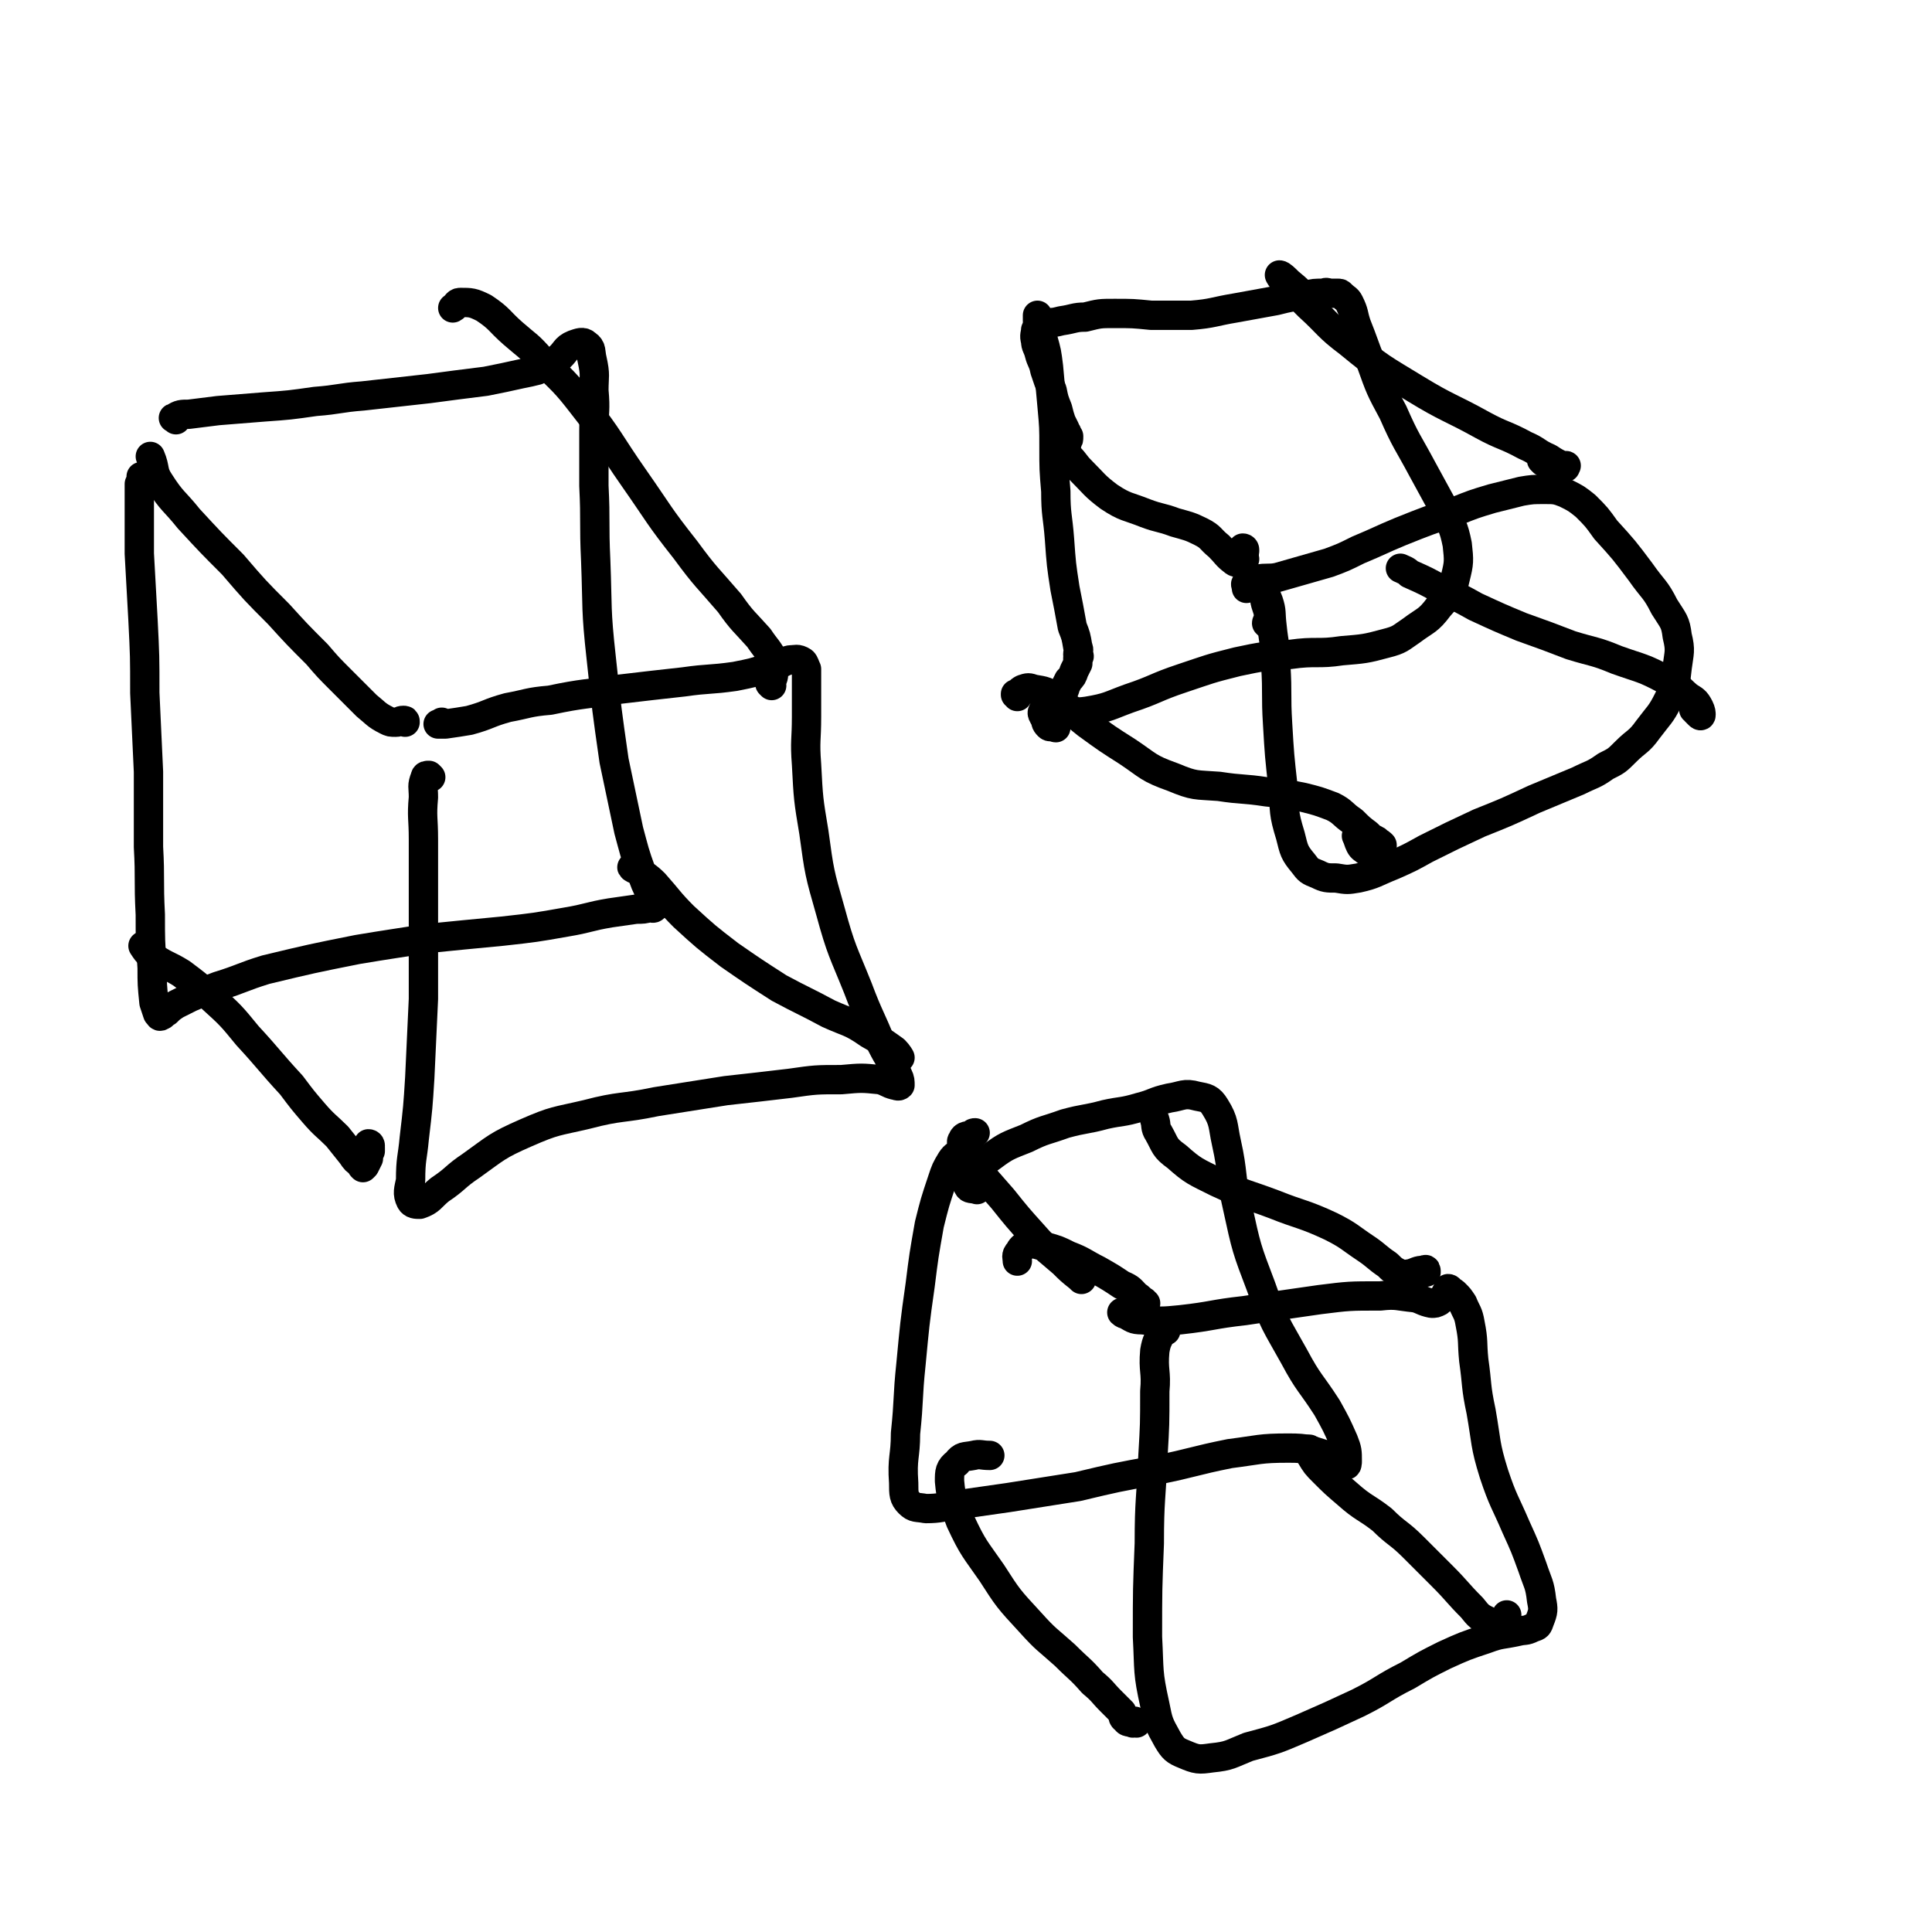
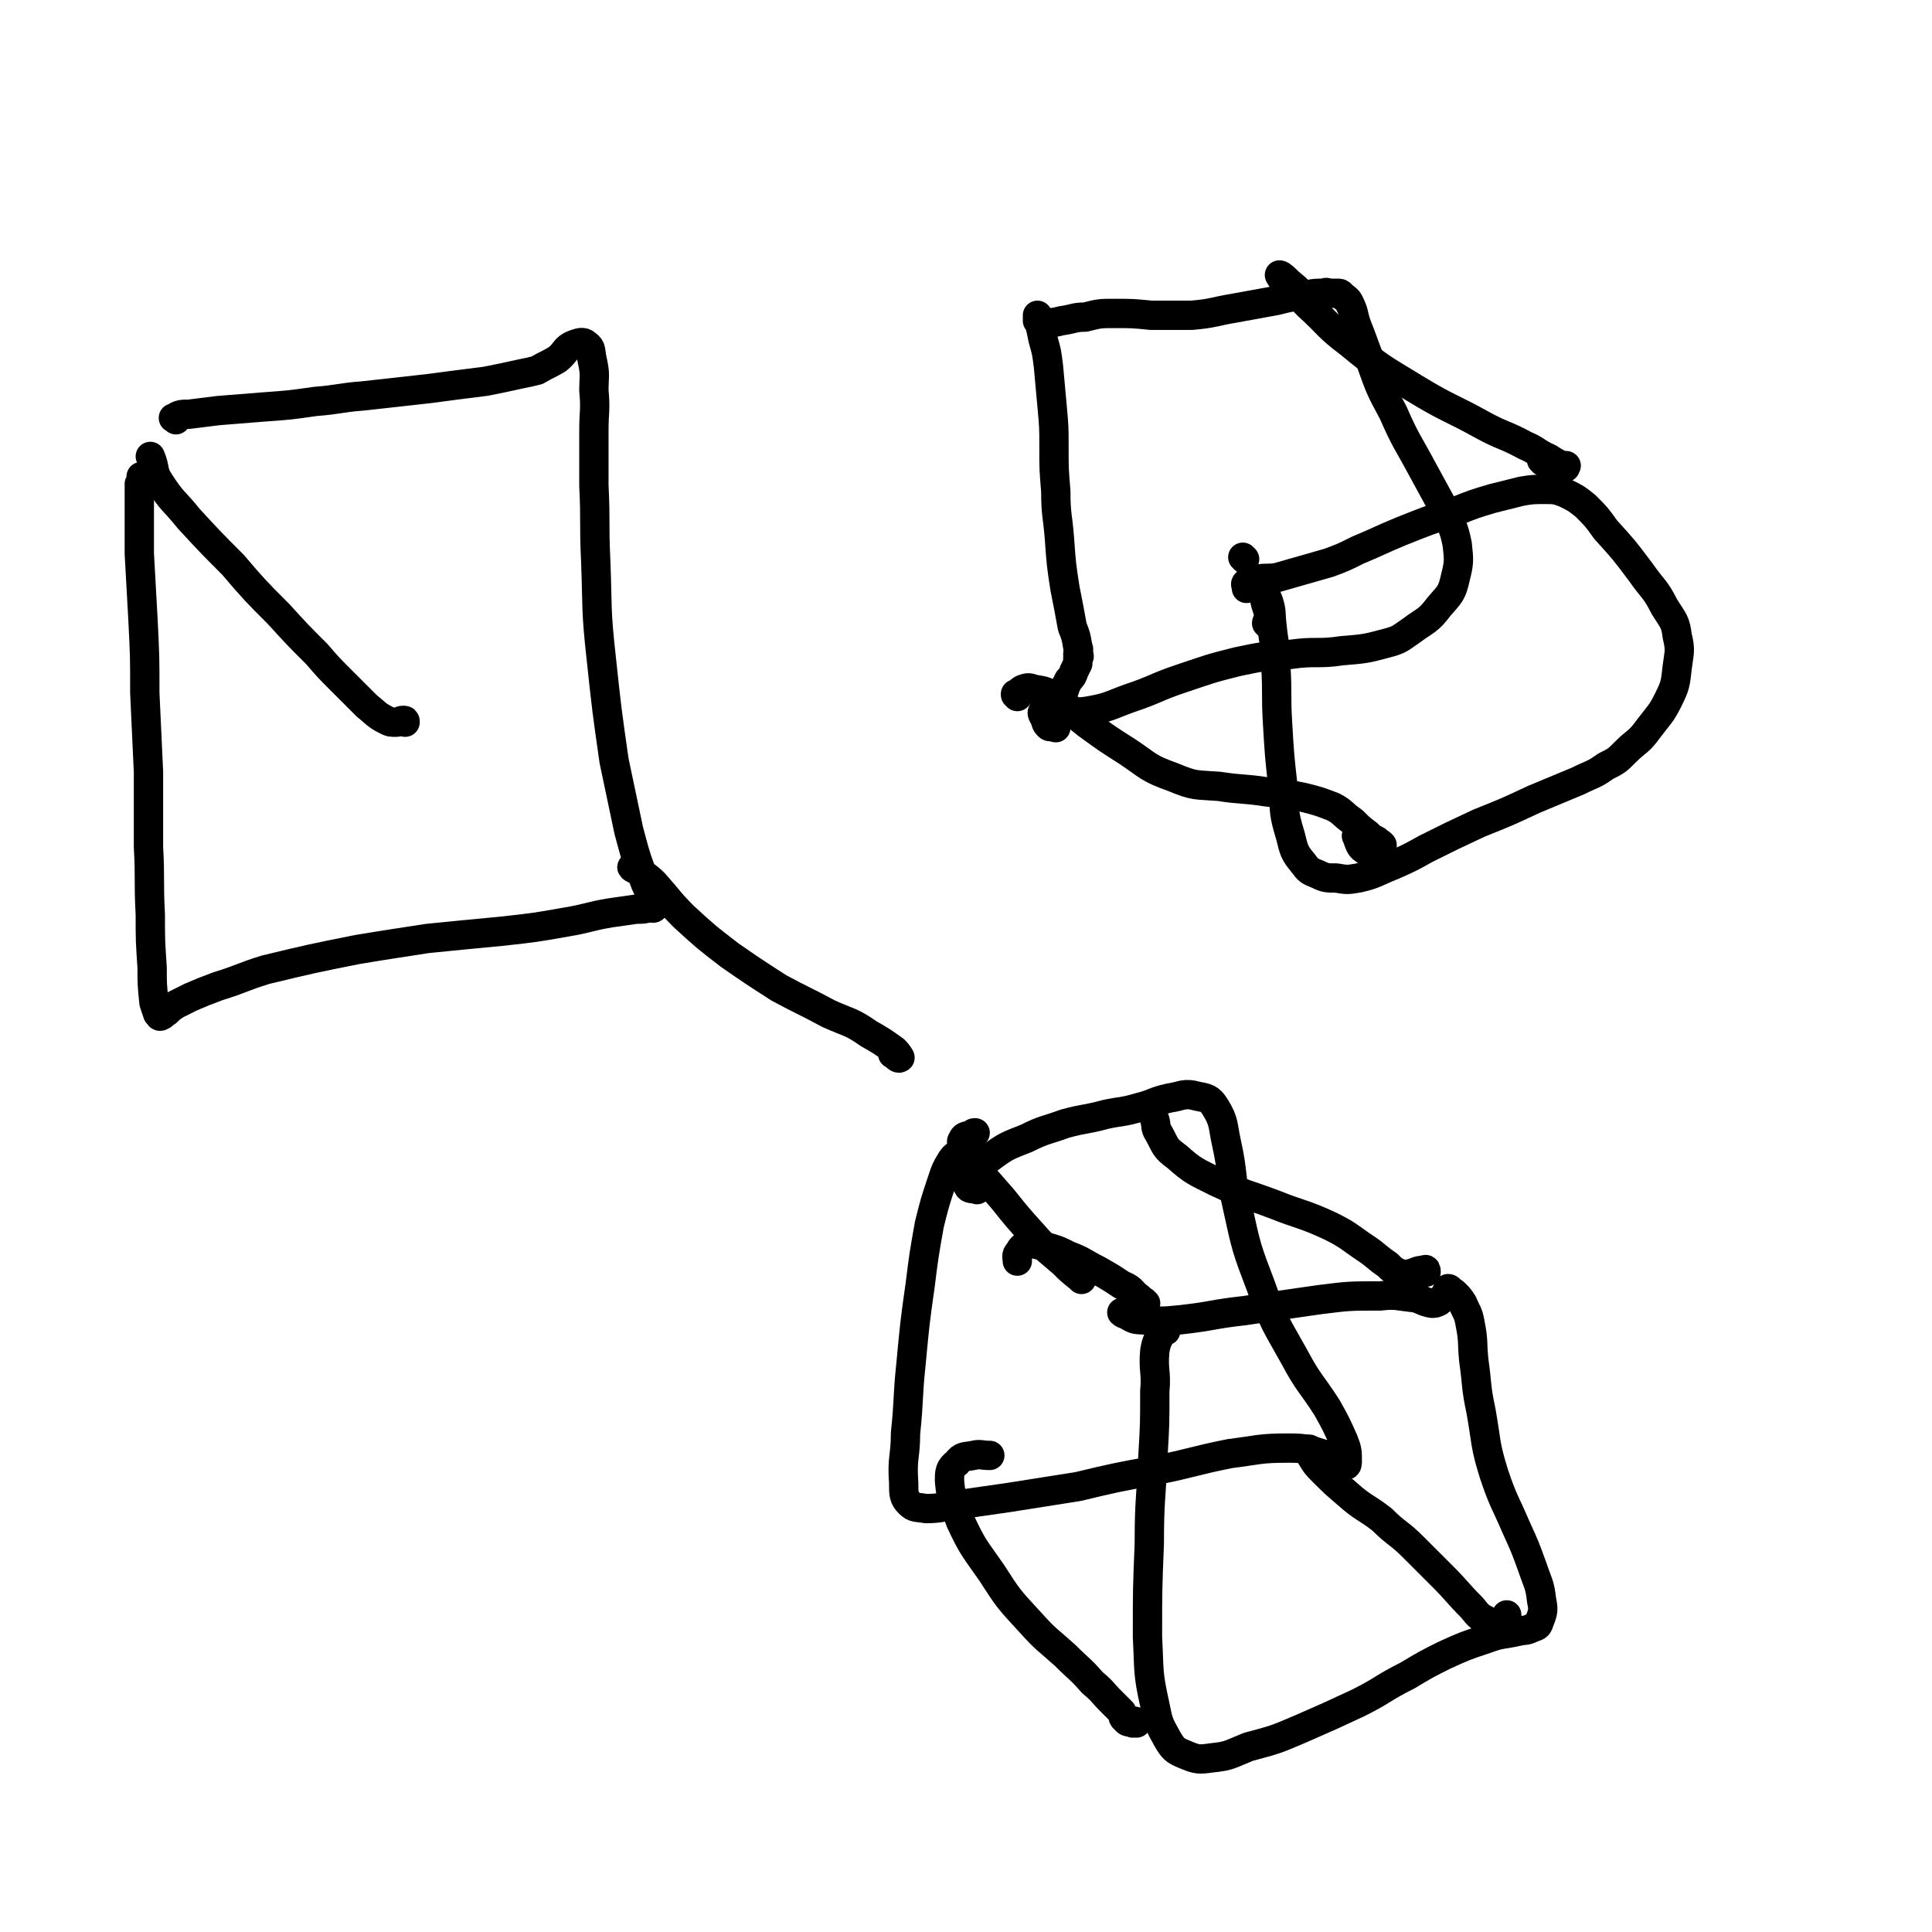
<svg xmlns="http://www.w3.org/2000/svg" viewBox="0 0 1054 1054" version="1.1">
  <g fill="none" stroke="#000000" stroke-width="16" stroke-linecap="round" stroke-linejoin="round">
    <path d="M78,263c0,-1 0,-1 -1,-1 0,0 1,0 1,0 0,0 0,-1 0,-1 0,-1 0,-1 -1,-1 0,1 0,2 -1,4 0,6 0,6 0,13 0,12 0,12 0,25 1,18 1,18 2,36 1,20 1,20 1,40 1,22 1,22 2,43 0,20 0,20 0,41 1,18 0,18 1,37 0,14 0,14 1,29 0,9 0,9 1,19 1,3 1,3 2,6 1,1 1,2 2,1 1,0 1,-1 3,-2 2,-2 2,-2 5,-4 4,-2 4,-2 8,-4 7,-3 7,-3 15,-6 13,-4 13,-5 26,-9 25,-6 25,-6 50,-11 18,-3 19,-3 38,-6 20,-2 20,-2 41,-4 18,-2 18,-2 35,-5 12,-2 12,-3 24,-5 7,-1 7,-1 14,-2 4,0 4,0 8,-1 1,0 1,1 2,0 0,-1 0,-1 0,-2 -1,-3 -1,-3 -2,-5 -3,-6 -3,-6 -5,-12 -4,-11 -4,-12 -7,-23 -4,-19 -4,-19 -8,-38 -4,-28 -4,-28 -7,-56 -3,-27 -2,-27 -3,-53 -1,-21 0,-21 -1,-41 0,-15 0,-15 0,-30 0,-11 1,-11 0,-22 0,-8 1,-8 -1,-17 -1,-4 0,-6 -3,-8 -2,-2 -4,-1 -7,0 -5,2 -4,4 -9,8 -5,3 -6,3 -11,6 -4,1 -4,1 -9,2 -9,2 -9,2 -19,4 -16,2 -16,2 -31,4 -18,2 -18,2 -36,4 -13,1 -13,2 -26,3 -14,2 -14,2 -28,3 -12,1 -12,1 -25,2 -8,1 -8,1 -16,2 -4,0 -5,0 -8,2 -1,0 0,0 1,1 0,0 0,0 0,0 " />
-     <path d="M235,424c0,0 -1,-1 -1,-1 -1,0 -2,0 -2,1 -2,5 -1,5 -1,11 -1,11 0,11 0,23 0,19 0,19 0,39 0,24 0,24 0,48 -1,22 -1,22 -2,43 -1,16 -1,16 -3,33 -1,11 -2,11 -2,23 -1,5 -2,7 0,11 1,2 3,2 5,2 6,-2 6,-4 11,-8 9,-6 8,-7 17,-13 14,-10 14,-11 30,-18 16,-7 16,-6 33,-10 19,-5 19,-3 38,-7 19,-3 19,-3 38,-6 18,-2 18,-2 35,-4 14,-2 14,-2 28,-2 11,-1 11,-1 21,0 4,1 4,2 8,3 1,0 2,1 3,0 0,-2 0,-3 -1,-5 -4,-9 -5,-9 -9,-17 -6,-15 -7,-15 -13,-31 -8,-20 -9,-20 -15,-42 -6,-21 -6,-21 -9,-43 -3,-18 -3,-18 -4,-37 -1,-13 0,-13 0,-26 0,-8 0,-8 0,-17 0,-5 0,-5 0,-9 -1,-2 -1,-3 -2,-4 -3,-2 -4,-1 -7,-1 -5,1 -5,3 -11,4 -9,3 -9,3 -19,5 -14,2 -14,1 -28,3 -18,2 -18,2 -35,4 -19,3 -19,2 -38,6 -12,1 -12,2 -23,4 -11,3 -10,4 -21,7 -6,1 -6,1 -13,2 -2,0 -3,0 -4,0 0,0 1,0 2,-1 " />
-     <path d="M202,625c0,0 0,-1 -1,-1 0,0 1,1 1,2 0,1 0,1 0,2 -1,2 -1,2 -1,4 -1,2 -1,2 -2,4 -1,1 -1,1 -1,1 0,0 0,0 0,0 -1,-1 -1,-1 -1,-2 -3,-2 -3,-2 -5,-5 -4,-5 -4,-5 -8,-10 -6,-6 -7,-6 -13,-13 -6,-7 -6,-7 -12,-15 -12,-13 -12,-14 -24,-27 -9,-11 -9,-11 -20,-21 -8,-7 -8,-7 -16,-13 -8,-5 -9,-4 -17,-10 -2,-2 -2,-2 -4,-5 0,0 0,0 0,0 " />
    <path d="M346,474c0,0 -2,-1 -1,-1 0,0 1,1 3,2 4,3 5,3 9,7 8,9 8,10 16,18 12,11 12,11 25,21 13,9 13,9 27,18 13,7 14,7 27,14 11,5 12,4 22,11 7,4 7,4 14,9 2,2 3,4 3,4 -1,1 -2,-1 -4,-2 " />
-     <path d="M421,374c0,0 -1,-1 -1,-1 0,0 0,0 0,0 1,-2 2,-3 2,-5 0,-4 1,-4 0,-8 -3,-6 -4,-6 -8,-12 -8,-9 -9,-9 -16,-19 -12,-14 -13,-14 -24,-29 -15,-19 -14,-19 -28,-39 -14,-20 -13,-21 -28,-40 -10,-13 -11,-13 -23,-25 -7,-8 -7,-7 -15,-14 -8,-7 -7,-8 -16,-14 -6,-3 -7,-3 -13,-3 -2,0 -2,2 -4,3 " />
    <path d="M221,394c0,-1 0,-1 -1,-1 -2,0 -2,1 -4,1 -3,0 -3,0 -5,-1 -6,-3 -6,-4 -11,-8 -7,-7 -7,-7 -14,-14 -7,-7 -7,-7 -13,-14 -11,-11 -11,-11 -21,-22 -13,-13 -13,-13 -25,-27 -12,-12 -12,-12 -24,-25 -8,-10 -9,-9 -16,-20 -4,-6 -2,-7 -5,-14 " />
    <path d="M529,630c0,-1 -1,-1 -1,-1 -2,-1 -2,-1 -3,0 -3,1 -4,1 -6,4 -3,5 -3,5 -5,11 -4,12 -4,12 -7,24 -3,17 -3,17 -5,33 -3,21 -3,22 -5,43 -2,19 -1,19 -3,38 0,13 -2,13 -1,27 0,6 0,8 3,11 3,3 4,2 9,3 8,0 9,-1 17,-2 14,-2 14,-2 28,-4 19,-3 19,-3 38,-6 21,-5 21,-5 43,-9 20,-4 20,-5 40,-9 16,-2 16,-3 32,-3 11,0 11,1 21,4 5,1 5,4 10,5 1,1 1,-1 1,-2 0,-5 0,-6 -2,-11 -4,-9 -4,-9 -9,-18 -9,-14 -10,-13 -18,-28 -10,-18 -11,-18 -18,-38 -8,-21 -8,-21 -13,-44 -4,-17 -2,-17 -6,-35 -2,-9 -1,-11 -6,-19 -3,-5 -5,-5 -10,-6 -7,-2 -8,0 -15,1 -9,2 -8,3 -16,5 -10,3 -10,2 -19,4 -11,3 -11,2 -22,5 -11,4 -11,3 -21,8 -10,4 -11,4 -19,10 -7,5 -7,5 -12,11 -1,2 -2,3 -1,5 1,2 2,1 5,2 " />
    <path d="M636,726c0,0 0,-1 -1,-1 0,0 -1,0 -1,1 -2,5 -3,5 -4,11 -1,11 1,11 0,22 0,18 0,18 -1,35 -1,24 -2,24 -2,48 -1,25 -1,25 -1,51 1,19 0,19 4,37 2,10 2,10 7,19 3,5 4,6 9,8 7,3 8,3 15,2 10,-1 10,-2 20,-6 15,-4 15,-4 29,-10 16,-7 16,-7 31,-14 14,-7 13,-8 27,-15 10,-6 10,-6 20,-11 11,-5 11,-5 23,-9 8,-3 8,-2 17,-4 4,-1 4,0 8,-2 3,-1 3,-1 4,-4 2,-5 2,-6 1,-11 -1,-9 -2,-9 -5,-18 -4,-11 -4,-11 -9,-22 -6,-14 -7,-14 -12,-29 -5,-16 -4,-17 -7,-34 -3,-14 -2,-14 -4,-28 -1,-10 0,-10 -2,-20 -1,-6 -2,-6 -4,-11 -2,-3 -2,-3 -4,-5 -1,-1 -1,-1 -3,-2 0,0 0,-1 -1,-1 0,0 0,1 0,1 -2,2 -1,2 -2,4 -2,1 -2,1 -3,2 -2,1 -2,1 -4,1 -5,-1 -5,-2 -9,-3 -10,-1 -10,-2 -19,-1 -17,0 -17,0 -33,2 -21,3 -21,3 -41,6 -18,2 -17,3 -35,5 -10,1 -11,1 -21,0 -5,0 -5,-1 -9,-3 -1,0 -2,-1 -2,-1 1,0 2,1 4,1 " />
    <path d="M620,940c0,0 -1,-1 -1,-1 -1,0 -1,1 -1,1 -2,-1 -3,0 -4,-2 -2,-1 -1,-2 -2,-4 -3,-3 -3,-3 -6,-6 -5,-5 -4,-5 -10,-10 -7,-8 -7,-7 -15,-15 -10,-9 -10,-8 -19,-18 -12,-13 -12,-13 -21,-27 -9,-13 -10,-13 -17,-28 -4,-11 -5,-11 -6,-22 0,-5 0,-7 4,-10 3,-4 4,-3 9,-4 4,-1 4,0 9,0 " />
    <path d="M715,792c0,-1 -1,-2 -1,-1 0,0 0,2 1,3 3,5 3,5 7,9 6,6 6,6 13,12 9,8 10,7 19,14 8,8 9,7 17,15 8,8 8,8 16,16 8,8 8,9 16,17 4,5 4,5 10,8 3,2 4,2 6,1 2,-1 2,-2 3,-5 " />
    <path d="M778,694c0,-1 0,-2 -1,-1 -4,0 -4,1 -8,2 -2,0 -3,1 -5,0 -4,-2 -4,-2 -7,-5 -6,-4 -6,-5 -12,-9 -9,-6 -9,-7 -19,-12 -15,-7 -16,-6 -31,-12 -16,-6 -16,-5 -31,-12 -12,-6 -13,-6 -22,-14 -7,-5 -6,-6 -10,-13 -2,-3 -1,-4 -2,-7 " />
    <path d="M590,698c0,0 -1,-1 -1,-1 -5,-4 -5,-4 -9,-8 -8,-7 -9,-7 -16,-15 -9,-10 -9,-10 -17,-20 -7,-8 -7,-8 -14,-16 -4,-5 -4,-5 -7,-11 -1,-3 -2,-4 -1,-5 1,-3 3,-2 6,-3 0,-1 0,-1 1,-1 " />
    <path d="M625,711c0,0 -1,0 -1,-1 -2,-1 -2,-2 -4,-3 -3,-3 -3,-4 -8,-6 -6,-4 -6,-4 -13,-8 -8,-4 -8,-5 -16,-8 -6,-3 -6,-3 -13,-5 -5,-1 -5,-2 -10,-1 -2,1 -3,2 -4,4 -2,2 -1,3 -1,5 " />
    <path d="M692,341c0,-1 -1,-1 -1,-1 0,-1 1,-1 1,-2 0,-4 0,-4 -1,-7 -1,-3 -1,-3 -1,-6 -1,-1 -1,-2 -1,-2 1,1 2,2 3,5 2,6 1,6 2,14 1,10 2,10 2,21 1,16 0,16 1,32 1,17 1,17 3,35 1,13 0,13 4,26 2,8 2,9 7,15 3,4 3,4 8,6 4,2 5,2 10,2 6,1 6,1 12,0 9,-2 9,-3 19,-7 9,-4 9,-4 18,-9 14,-7 14,-7 29,-14 15,-6 15,-6 30,-13 12,-5 12,-5 24,-10 8,-4 8,-3 15,-8 6,-3 6,-3 11,-8 6,-6 7,-5 12,-12 6,-8 7,-8 11,-16 4,-8 4,-9 5,-18 1,-8 2,-9 0,-17 -1,-8 -2,-8 -7,-16 -5,-10 -6,-9 -13,-19 -9,-12 -9,-12 -19,-23 -5,-7 -5,-7 -11,-13 -5,-4 -5,-4 -11,-7 -5,-2 -6,-2 -11,-2 -7,0 -7,0 -13,1 -8,2 -8,2 -16,4 -10,3 -10,3 -20,7 -15,5 -15,5 -30,11 -12,5 -11,5 -23,10 -8,4 -8,4 -16,7 -7,2 -7,2 -14,4 -7,2 -7,2 -14,4 -5,1 -6,0 -11,1 -3,1 -4,1 -6,2 -1,1 0,1 0,3 " />
    <path d="M576,397c0,0 -1,0 -1,-1 -1,0 -2,1 -3,0 -2,-2 -1,-2 -2,-4 -1,-2 -2,-3 -1,-4 0,-1 1,-1 2,-1 4,0 4,0 7,0 8,1 8,2 15,1 12,-2 12,-3 23,-7 15,-5 14,-6 29,-11 15,-5 14,-5 30,-9 14,-3 15,-3 29,-4 14,-2 15,0 28,-2 12,-1 13,-1 24,-4 8,-2 8,-3 14,-7 8,-6 9,-5 15,-13 6,-7 7,-7 9,-16 2,-8 2,-9 1,-18 -2,-10 -3,-10 -7,-19 -6,-11 -6,-11 -12,-22 -8,-15 -9,-15 -16,-31 -7,-13 -7,-13 -12,-27 -4,-10 -4,-11 -8,-21 -2,-6 -1,-6 -4,-12 -1,-2 -2,-2 -4,-4 -1,-1 -1,-1 -2,-1 -1,0 -1,0 -2,0 -1,0 -1,0 -2,0 -2,0 -2,-1 -4,0 -5,0 -5,0 -9,1 -9,1 -9,1 -17,3 -11,2 -11,2 -22,4 -12,2 -12,3 -24,4 -11,0 -11,0 -22,0 -10,-1 -10,-1 -20,-1 -8,0 -8,0 -16,2 -6,0 -6,1 -13,2 -4,1 -4,1 -8,1 -2,0 -3,0 -5,-1 0,0 0,-1 0,-2 0,-1 0,-1 0,-1 0,1 0,2 1,4 1,4 1,4 2,9 2,7 2,7 3,15 1,11 1,11 2,22 1,11 1,11 1,22 0,12 0,12 1,24 0,13 1,13 2,26 1,14 1,14 3,27 2,10 2,10 4,21 2,5 2,5 3,11 1,2 0,2 0,4 1,1 1,1 0,2 0,2 0,2 0,3 -1,2 -1,2 -2,4 -1,3 -1,3 -3,5 -1,2 -1,2 -2,4 0,1 0,1 -1,2 -1,0 -1,0 -2,1 -1,0 -1,0 -2,1 -1,1 -1,1 -2,2 -1,1 -1,1 -2,1 0,1 0,0 -1,0 " />
    <path d="M555,380c0,-1 -1,-1 -1,-1 0,-1 0,0 0,0 2,-1 2,-2 4,-3 3,-1 3,-1 6,0 6,1 7,1 12,5 9,6 8,7 17,14 11,8 11,8 22,15 12,8 11,9 25,14 12,5 12,4 25,5 13,2 13,1 26,3 10,1 10,1 20,3 8,2 8,2 16,5 6,3 5,4 11,8 4,4 4,4 8,7 2,2 2,2 4,3 1,1 1,0 1,1 2,1 2,1 3,2 0,1 0,1 0,1 -1,1 -1,1 -2,1 -2,1 -2,1 -3,1 -2,0 -2,1 -4,0 -1,-1 -2,-1 -3,-3 -1,-2 -1,-3 -2,-5 " />
    <path d="M679,305c0,0 -1,-1 -1,-1 0,0 0,0 0,0 0,0 0,0 0,0 " />
-     <path d="M679,300c0,0 0,-1 -1,-1 0,0 1,0 1,1 0,1 0,2 -1,4 0,1 0,2 -2,2 -1,1 -2,1 -3,0 -4,-3 -4,-4 -8,-8 -5,-4 -4,-5 -10,-8 -6,-3 -7,-3 -14,-5 -8,-3 -8,-2 -16,-5 -10,-4 -11,-3 -20,-9 -8,-6 -8,-7 -15,-14 -4,-4 -3,-4 -7,-8 -1,-2 -1,-1 -2,-2 -1,0 -1,0 -1,-1 0,0 -1,0 0,0 0,-1 0,-1 1,-2 1,-1 1,-1 1,-3 1,-1 1,-1 1,-3 -1,-1 -1,-1 -1,-2 -1,-1 -1,-1 -1,-2 -1,-2 -1,-2 -2,-4 -1,-3 -1,-3 -2,-7 -2,-5 -2,-5 -3,-10 -2,-5 -2,-5 -4,-11 -1,-5 -2,-5 -3,-9 -1,-4 -2,-4 -2,-7 -1,-3 0,-4 0,-6 1,-1 1,-1 2,-1 " />
    <path d="M842,252c0,0 -1,-1 -1,-1 0,0 0,0 1,1 2,1 2,2 4,3 3,1 3,0 5,0 2,0 2,0 3,0 0,-1 1,-1 0,-1 0,0 -1,0 -2,0 -4,-2 -4,-2 -7,-4 -7,-3 -6,-4 -13,-7 -11,-6 -12,-5 -23,-11 -18,-10 -19,-9 -37,-20 -18,-11 -19,-11 -36,-25 -12,-9 -11,-10 -22,-20 -7,-7 -7,-7 -13,-13 -2,-2 -3,-4 -3,-4 1,0 3,2 5,4 6,5 6,5 11,11 " />
-     <path d="M925,388c0,-1 -1,-2 -1,-1 0,0 1,0 1,1 1,1 1,1 2,2 0,0 1,1 1,0 0,-1 0,-2 -1,-4 -2,-4 -3,-4 -6,-6 -6,-5 -5,-6 -12,-9 -13,-7 -13,-6 -27,-11 -12,-5 -12,-4 -25,-8 -13,-5 -13,-5 -27,-10 -12,-5 -12,-5 -25,-11 -9,-5 -9,-5 -18,-9 -9,-5 -9,-5 -18,-9 -2,-2 -3,-2 -5,-3 0,0 0,0 0,0 0,0 0,0 0,0 " />
  </g>
</svg>